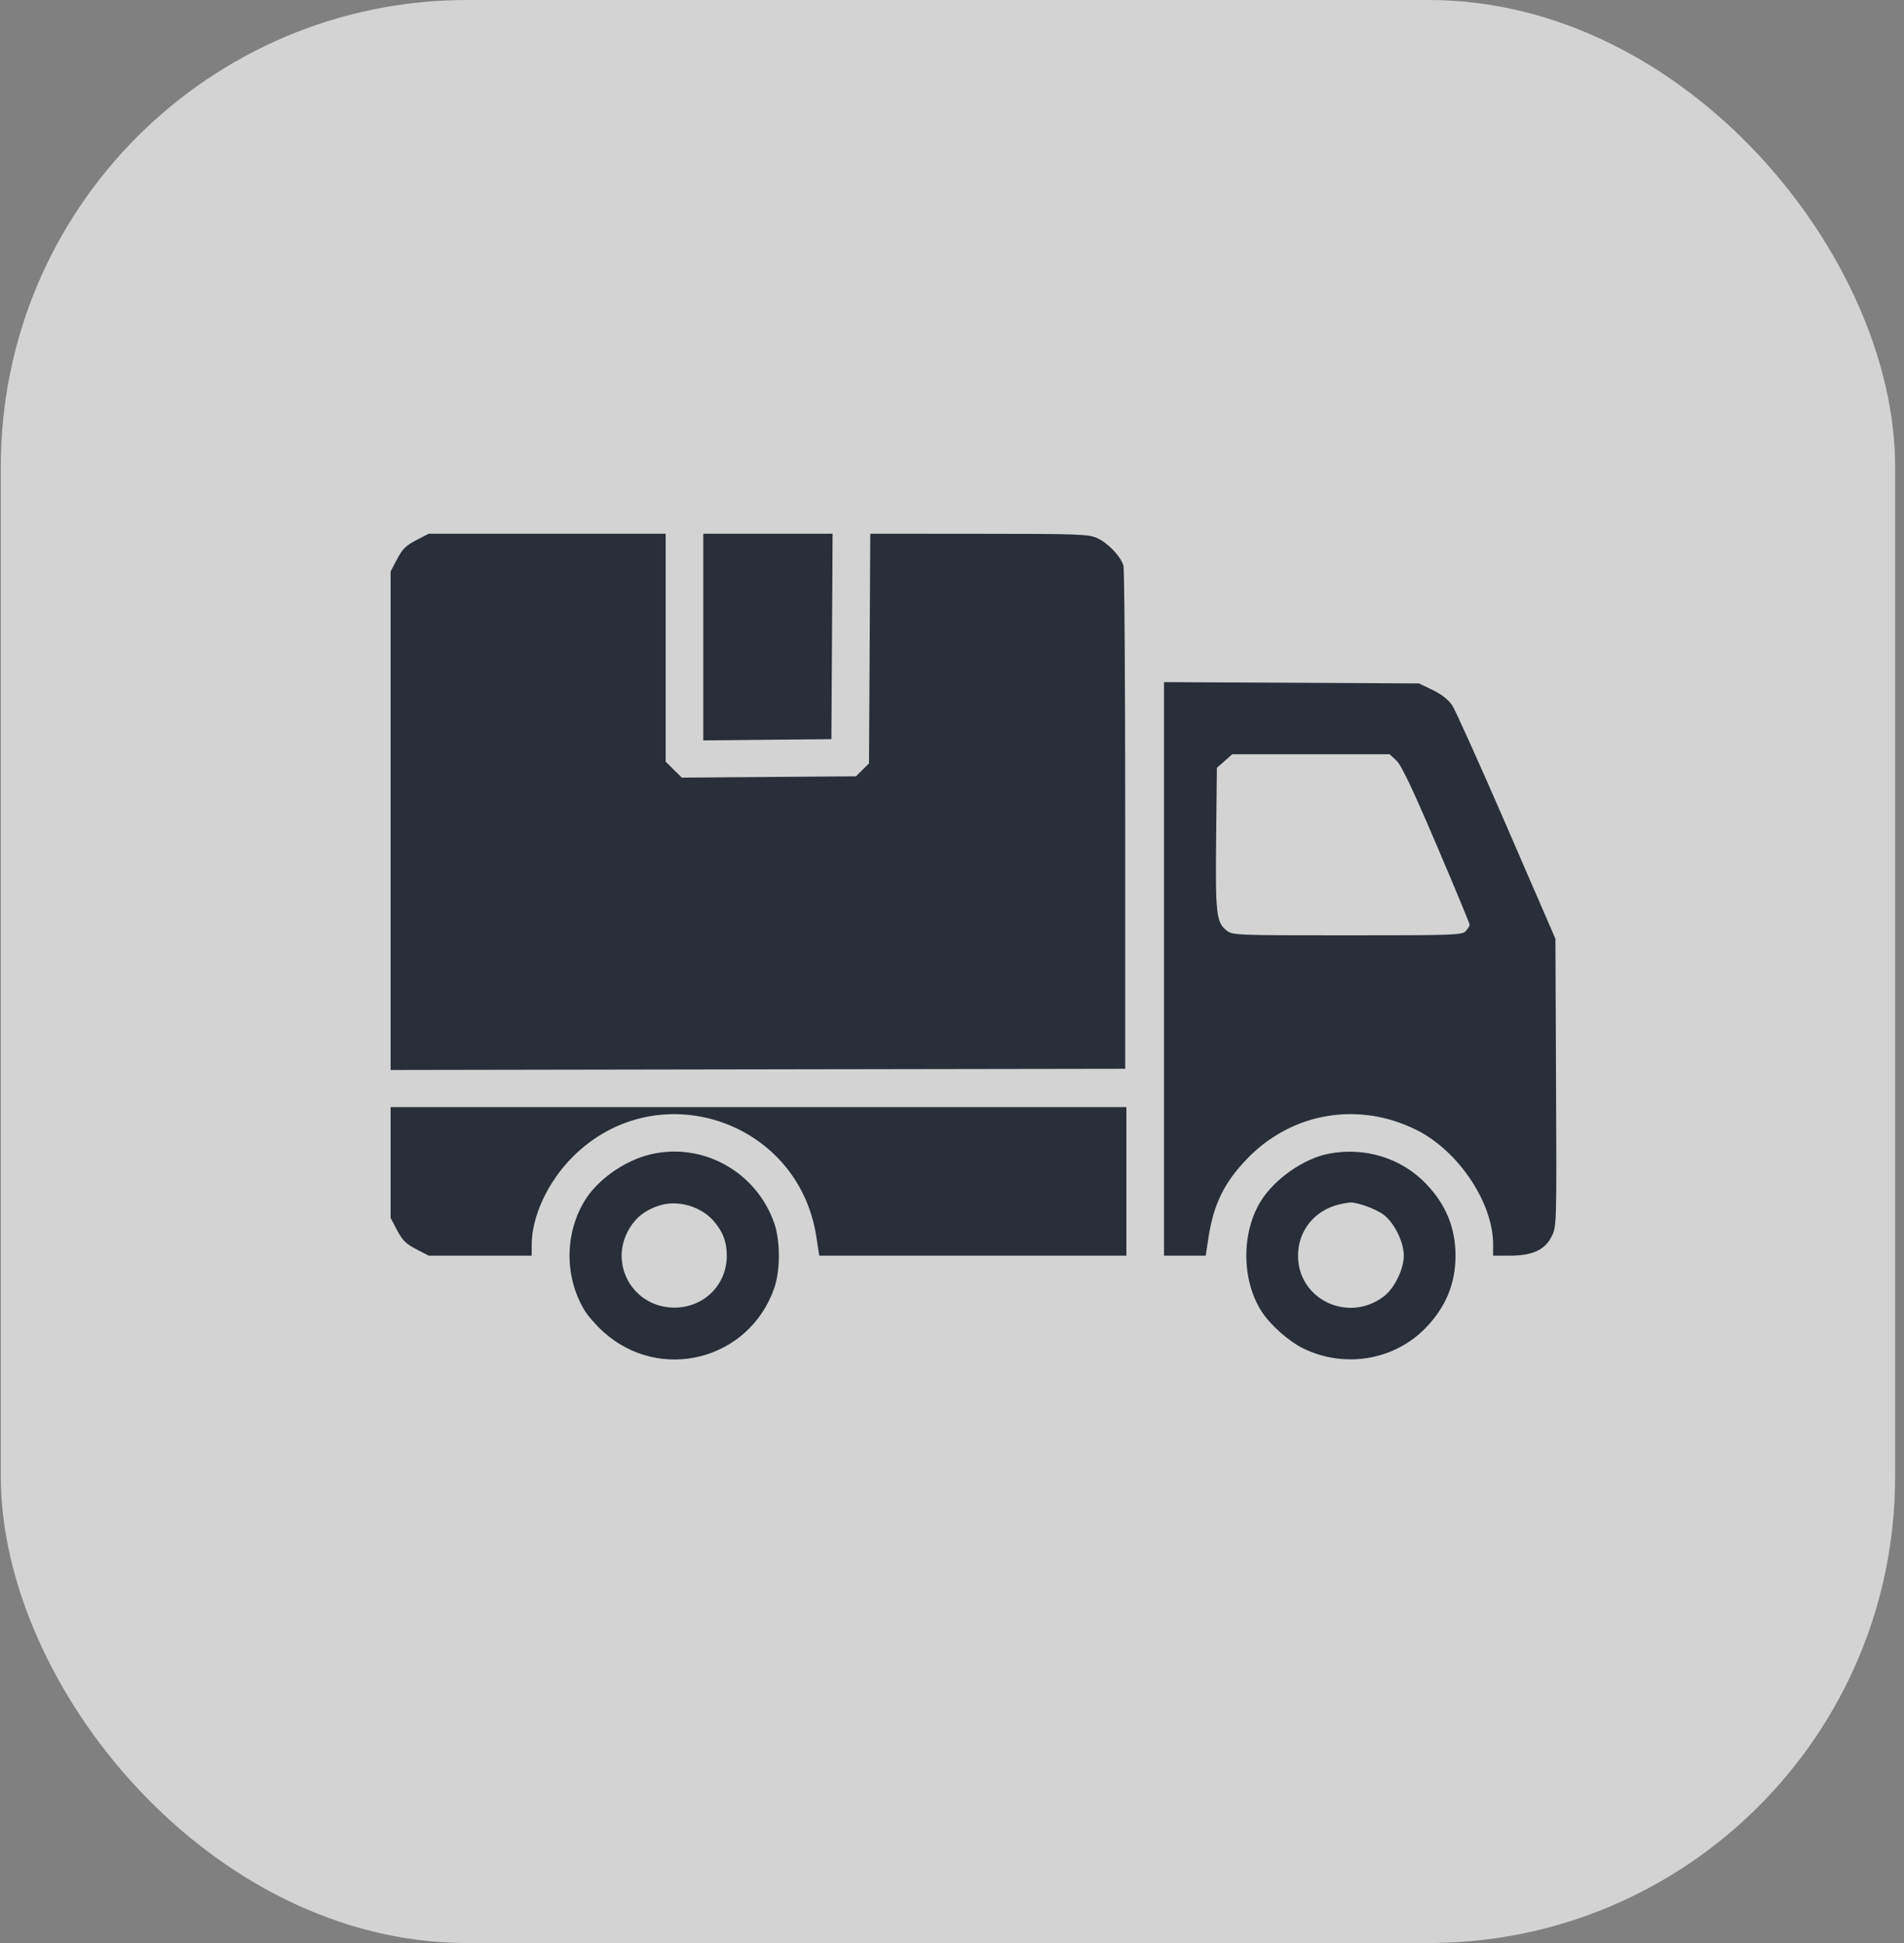
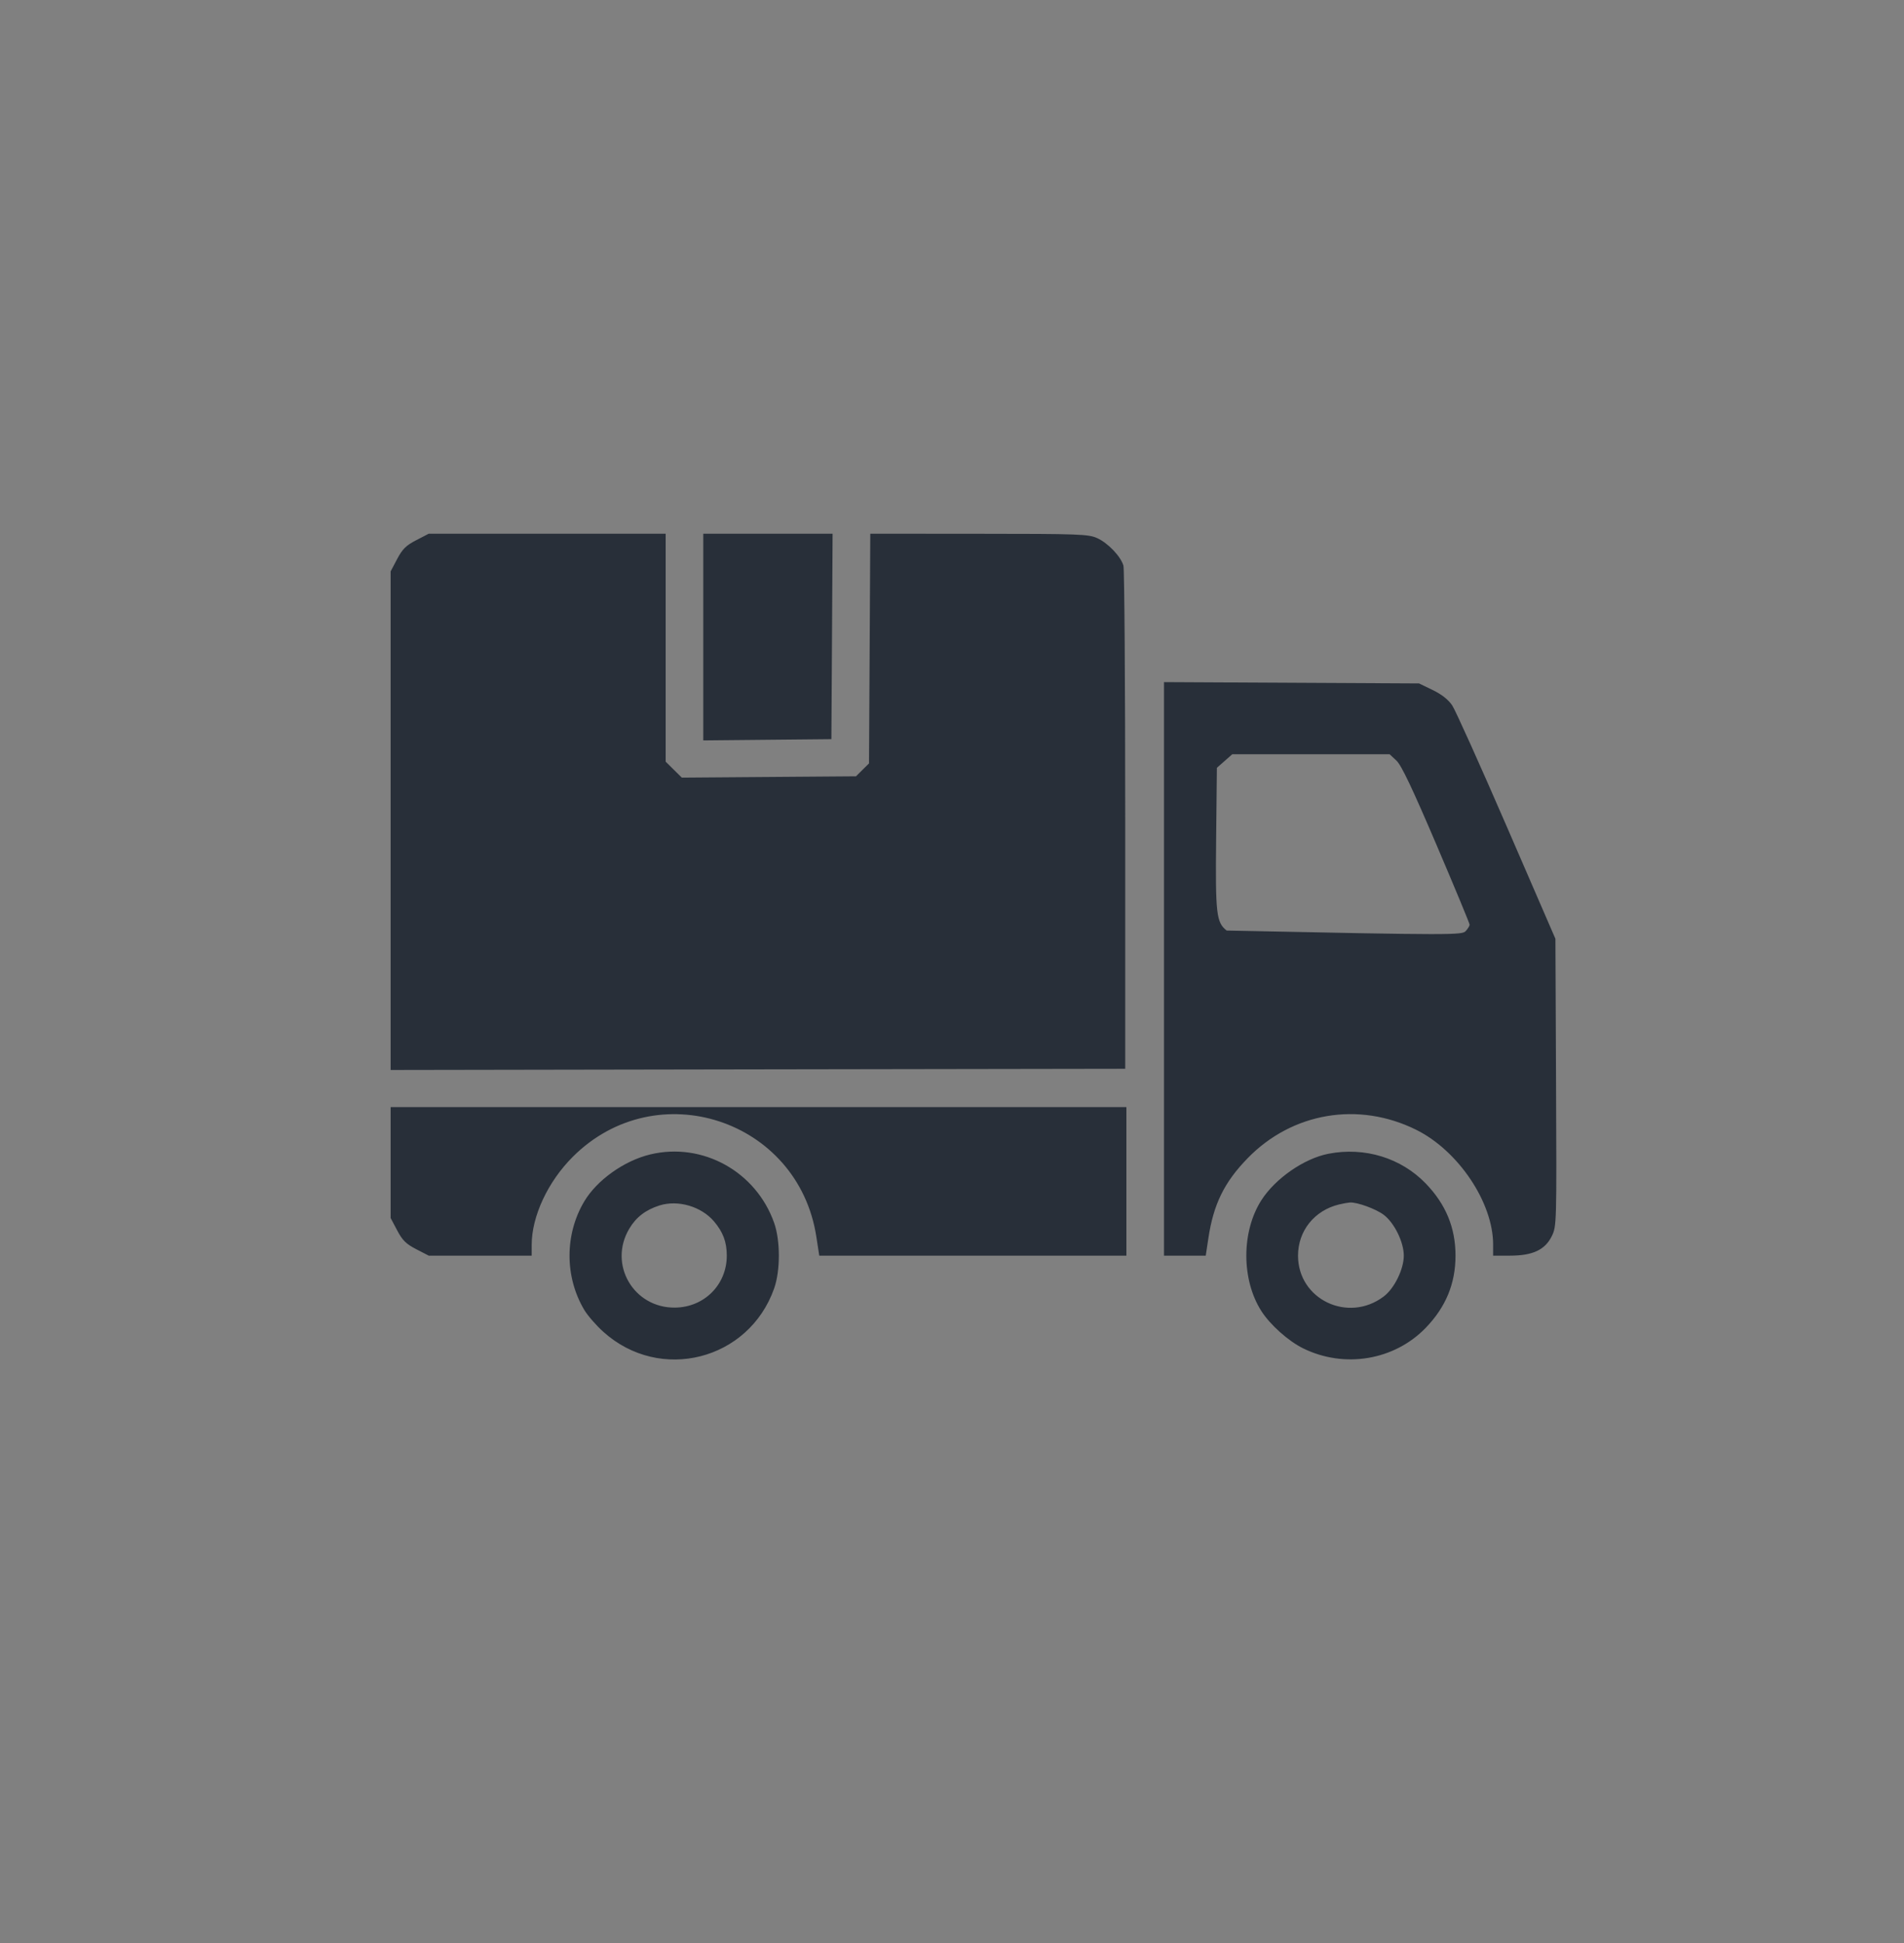
<svg xmlns="http://www.w3.org/2000/svg" width="49" height="50" viewBox="0 0 49 50" fill="none">
  <rect x="0" y="0" width="49" height="50" fill="#808080" stroke="none" />
-   <rect opacity="0.65" x="0.021" width="48.75" height="50" rx="12" fill="white" />
-   <path fill-rule="evenodd" clip-rule="evenodd" d="M10.712 13.901C10.451 14.035 10.357 14.128 10.221 14.385L10.053 14.704V21.119V27.534L19.505 27.518L28.958 27.503V21.112C28.958 17.596 28.937 14.647 28.912 14.557C28.845 14.319 28.512 13.971 28.233 13.846C28.009 13.746 27.768 13.737 25.194 13.736L22.397 13.734L22.381 16.69L22.364 19.645L22.196 19.811L22.029 19.977L19.788 19.994L17.547 20.011L17.339 19.806L17.131 19.6V16.667V13.734H14.083H11.034L10.712 13.901ZM18.099 16.393V19.053L19.747 19.037L21.396 19.021L21.412 16.378L21.427 13.734H19.763H18.099V16.393ZM29.956 24.932V32.312H30.493H31.03L31.098 31.863C31.23 30.986 31.508 30.421 32.11 29.803C33.257 28.626 34.959 28.338 36.442 29.071C37.529 29.608 38.426 30.944 38.426 32.026V32.312H38.861C39.444 32.312 39.763 32.163 39.936 31.809C40.06 31.556 40.062 31.496 40.045 27.855L40.029 24.158L38.776 21.267C38.087 19.678 37.456 18.276 37.373 18.152C37.273 18.004 37.102 17.869 36.871 17.757L36.52 17.587L33.238 17.57L29.956 17.553V24.932ZM31.515 19.584L31.317 19.758L31.298 21.57C31.277 23.523 31.302 23.738 31.569 23.946C31.724 24.066 31.793 24.069 34.674 24.069C37.452 24.069 37.626 24.062 37.721 23.959C37.776 23.899 37.821 23.825 37.821 23.795C37.822 23.765 37.438 22.84 36.968 21.739C36.347 20.285 36.066 19.693 35.938 19.573L35.762 19.409H33.737H31.713L31.515 19.584ZM10.053 29.916V31.343L10.221 31.661C10.357 31.919 10.451 32.011 10.712 32.146L11.034 32.312H12.358H13.683V32.037C13.683 31.301 14.098 30.41 14.741 29.768C16.896 27.614 20.541 28.807 21.008 31.82L21.084 32.312H25.036H28.988V30.401V28.489H19.52H10.053V29.916ZM16.735 29.707C16.063 29.868 15.361 30.369 15.035 30.918C14.531 31.767 14.531 32.857 15.035 33.706C15.12 33.85 15.341 34.105 15.526 34.271C16.984 35.587 19.271 35.006 19.923 33.155C20.084 32.699 20.084 31.925 19.923 31.469C19.457 30.146 18.079 29.385 16.735 29.707ZM34.191 29.689C33.563 29.811 32.821 30.324 32.461 30.887C31.946 31.694 31.946 32.93 32.461 33.737C32.687 34.091 33.156 34.51 33.534 34.696C34.598 35.221 35.883 35.006 36.692 34.169C37.209 33.633 37.458 33.031 37.458 32.312C37.458 31.593 37.209 30.991 36.692 30.455C36.055 29.796 35.122 29.51 34.191 29.689ZM16.97 31.021C16.615 31.134 16.369 31.323 16.194 31.619C15.649 32.536 16.304 33.662 17.373 33.649C18.126 33.64 18.704 33.059 18.704 32.312C18.704 31.96 18.608 31.704 18.373 31.428C18.044 31.044 17.446 30.87 16.97 31.021ZM34.463 30.994C33.827 31.147 33.405 31.673 33.405 32.312C33.405 33.439 34.693 34.054 35.609 33.364C35.883 33.158 36.127 32.662 36.127 32.312C36.127 31.962 35.883 31.466 35.609 31.26C35.408 31.108 34.925 30.933 34.741 30.944C34.688 30.948 34.563 30.97 34.463 30.994Z" fill="#282F39" />
+   <path fill-rule="evenodd" clip-rule="evenodd" d="M10.712 13.901C10.451 14.035 10.357 14.128 10.221 14.385L10.053 14.704V21.119V27.534L19.505 27.518L28.958 27.503V21.112C28.958 17.596 28.937 14.647 28.912 14.557C28.845 14.319 28.512 13.971 28.233 13.846C28.009 13.746 27.768 13.737 25.194 13.736L22.397 13.734L22.381 16.69L22.364 19.645L22.196 19.811L22.029 19.977L19.788 19.994L17.547 20.011L17.339 19.806L17.131 19.6V16.667V13.734H14.083H11.034L10.712 13.901ZM18.099 16.393V19.053L19.747 19.037L21.396 19.021L21.412 16.378L21.427 13.734H19.763H18.099V16.393ZM29.956 24.932V32.312H30.493H31.03L31.098 31.863C31.23 30.986 31.508 30.421 32.11 29.803C33.257 28.626 34.959 28.338 36.442 29.071C37.529 29.608 38.426 30.944 38.426 32.026V32.312H38.861C39.444 32.312 39.763 32.163 39.936 31.809C40.06 31.556 40.062 31.496 40.045 27.855L40.029 24.158L38.776 21.267C38.087 19.678 37.456 18.276 37.373 18.152C37.273 18.004 37.102 17.869 36.871 17.757L36.52 17.587L33.238 17.57L29.956 17.553V24.932ZM31.515 19.584L31.317 19.758L31.298 21.57C31.277 23.523 31.302 23.738 31.569 23.946C37.452 24.069 37.626 24.062 37.721 23.959C37.776 23.899 37.821 23.825 37.821 23.795C37.822 23.765 37.438 22.84 36.968 21.739C36.347 20.285 36.066 19.693 35.938 19.573L35.762 19.409H33.737H31.713L31.515 19.584ZM10.053 29.916V31.343L10.221 31.661C10.357 31.919 10.451 32.011 10.712 32.146L11.034 32.312H12.358H13.683V32.037C13.683 31.301 14.098 30.41 14.741 29.768C16.896 27.614 20.541 28.807 21.008 31.82L21.084 32.312H25.036H28.988V30.401V28.489H19.52H10.053V29.916ZM16.735 29.707C16.063 29.868 15.361 30.369 15.035 30.918C14.531 31.767 14.531 32.857 15.035 33.706C15.12 33.85 15.341 34.105 15.526 34.271C16.984 35.587 19.271 35.006 19.923 33.155C20.084 32.699 20.084 31.925 19.923 31.469C19.457 30.146 18.079 29.385 16.735 29.707ZM34.191 29.689C33.563 29.811 32.821 30.324 32.461 30.887C31.946 31.694 31.946 32.93 32.461 33.737C32.687 34.091 33.156 34.51 33.534 34.696C34.598 35.221 35.883 35.006 36.692 34.169C37.209 33.633 37.458 33.031 37.458 32.312C37.458 31.593 37.209 30.991 36.692 30.455C36.055 29.796 35.122 29.51 34.191 29.689ZM16.97 31.021C16.615 31.134 16.369 31.323 16.194 31.619C15.649 32.536 16.304 33.662 17.373 33.649C18.126 33.64 18.704 33.059 18.704 32.312C18.704 31.96 18.608 31.704 18.373 31.428C18.044 31.044 17.446 30.87 16.97 31.021ZM34.463 30.994C33.827 31.147 33.405 31.673 33.405 32.312C33.405 33.439 34.693 34.054 35.609 33.364C35.883 33.158 36.127 32.662 36.127 32.312C36.127 31.962 35.883 31.466 35.609 31.26C35.408 31.108 34.925 30.933 34.741 30.944C34.688 30.948 34.563 30.97 34.463 30.994Z" fill="#282F39" />
</svg>